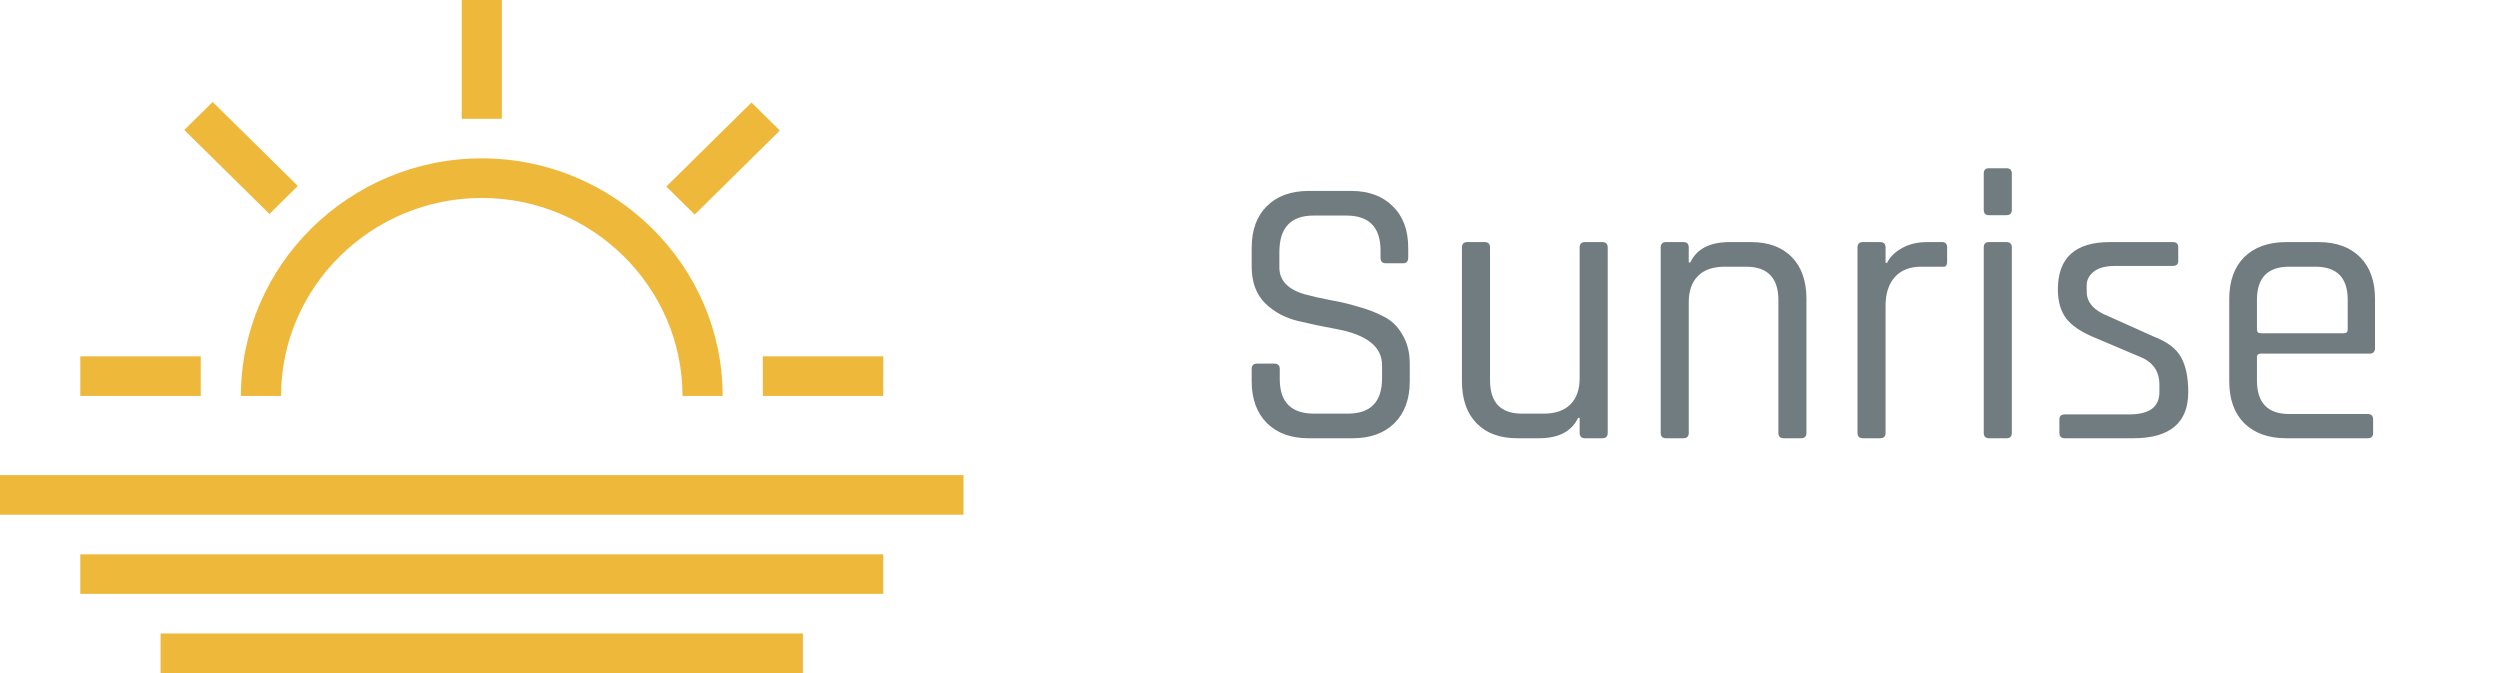
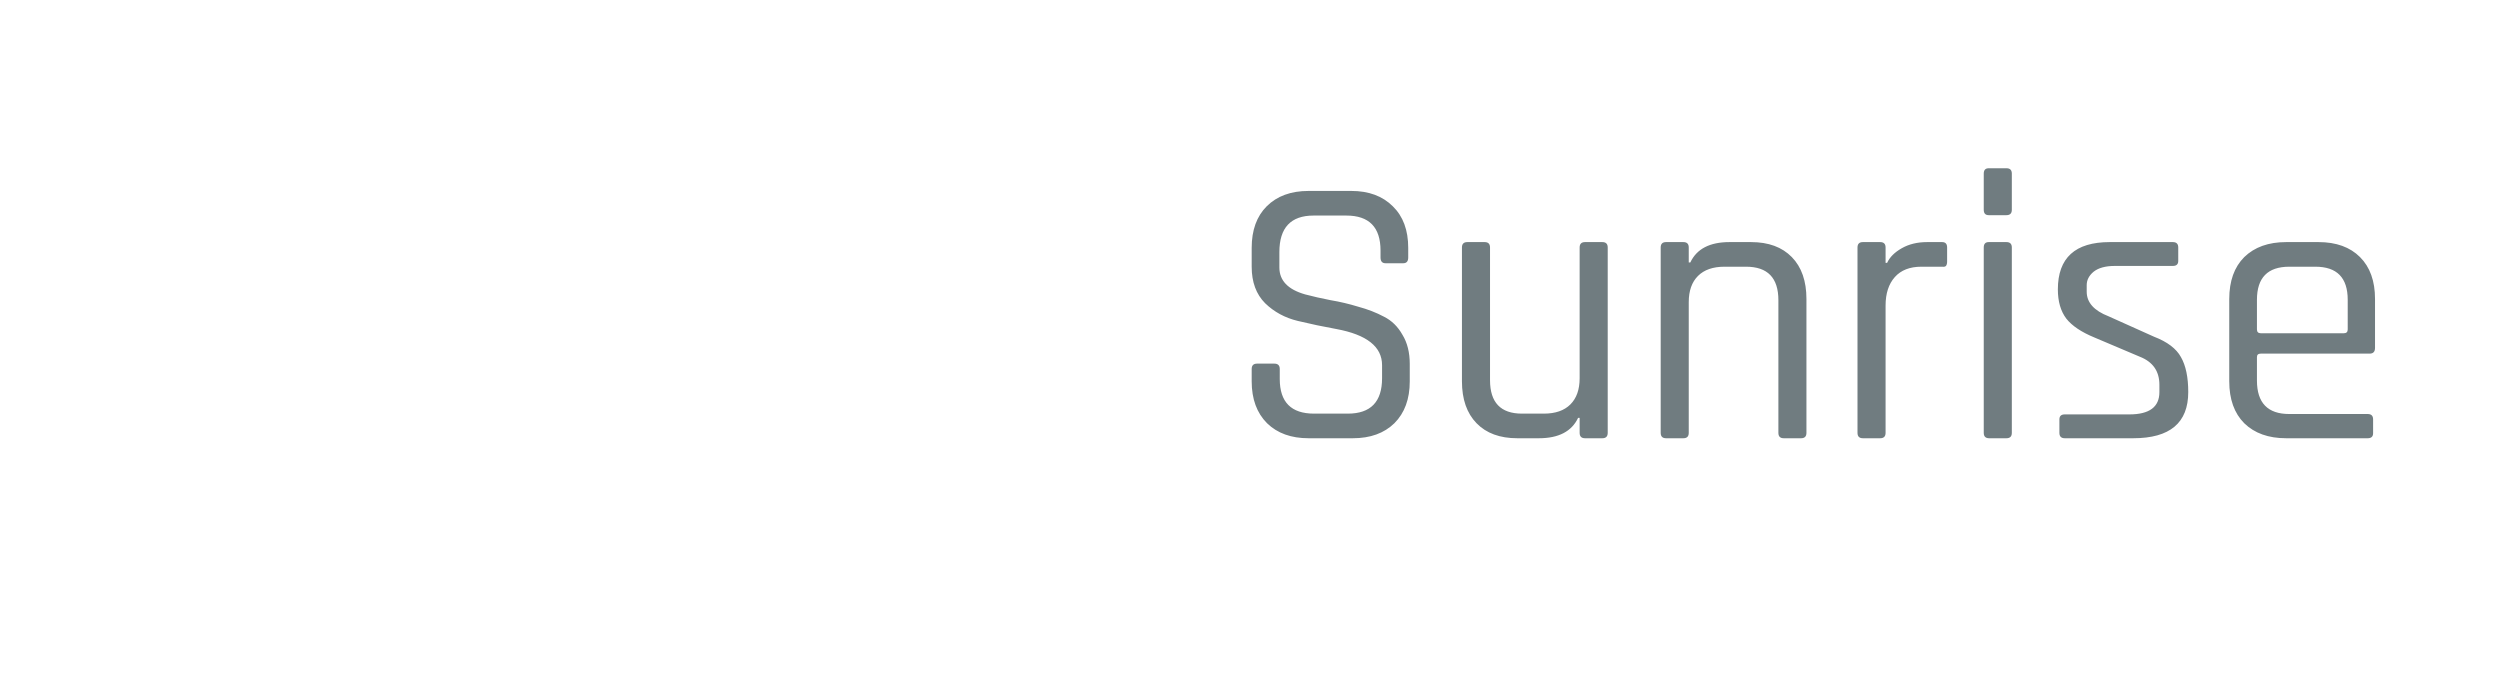
<svg xmlns="http://www.w3.org/2000/svg" width="104" height="28" viewBox="0 0 104 28" fill="none">
  <path d="M52.07 15.863V15.351C52.07 15.201 52.145 15.127 52.294 15.127H53.014C53.163 15.127 53.238 15.201 53.238 15.351V15.767C53.238 16.727 53.713 17.207 54.662 17.207H56.07C57.019 17.207 57.494 16.716 57.494 15.735V15.191C57.494 14.423 56.859 13.921 55.59 13.687C55.057 13.591 54.523 13.479 53.99 13.351C53.457 13.223 53.003 12.977 52.63 12.615C52.257 12.241 52.07 11.735 52.07 11.095V10.311C52.07 9.575 52.278 8.999 52.694 8.583C53.121 8.156 53.702 7.943 54.438 7.943H56.214C56.939 7.943 57.515 8.156 57.942 8.583C58.369 8.999 58.582 9.575 58.582 10.311V10.711C58.582 10.871 58.513 10.951 58.374 10.951H57.638C57.499 10.951 57.43 10.871 57.43 10.711V10.423C57.43 9.452 56.955 8.967 56.006 8.967H54.646C53.697 8.967 53.222 9.473 53.222 10.487V11.127C53.222 11.671 53.579 12.044 54.294 12.247C54.614 12.332 54.966 12.412 55.35 12.487C55.734 12.551 56.118 12.641 56.502 12.759C56.897 12.865 57.254 13.004 57.574 13.175C57.894 13.335 58.15 13.585 58.342 13.927C58.545 14.257 58.646 14.663 58.646 15.143V15.863C58.646 16.599 58.433 17.18 58.006 17.607C57.579 18.023 57.003 18.231 56.278 18.231H54.438C53.713 18.231 53.137 18.023 52.71 17.607C52.283 17.18 52.07 16.599 52.07 15.863ZM64.017 18.231H63.121C62.396 18.231 61.83 18.023 61.425 17.607C61.02 17.191 60.817 16.609 60.817 15.863V10.295C60.817 10.145 60.892 10.071 61.041 10.071H61.761C61.91 10.071 61.985 10.145 61.985 10.295V15.815C61.985 16.743 62.428 17.207 63.313 17.207H64.225C64.705 17.207 65.073 17.079 65.329 16.823C65.585 16.567 65.713 16.204 65.713 15.735V10.295C65.713 10.145 65.788 10.071 65.937 10.071H66.657C66.806 10.071 66.881 10.145 66.881 10.295V18.007C66.881 18.156 66.806 18.231 66.657 18.231H65.937C65.788 18.231 65.713 18.156 65.713 18.007V17.383H65.649C65.382 17.948 64.838 18.231 64.017 18.231ZM70.028 18.231H69.308C69.159 18.231 69.085 18.156 69.085 18.007V10.295C69.085 10.145 69.159 10.071 69.308 10.071H70.028C70.178 10.071 70.252 10.145 70.252 10.295V10.919H70.317C70.583 10.353 71.127 10.071 71.948 10.071H72.844C73.57 10.071 74.135 10.279 74.54 10.695C74.946 11.111 75.148 11.692 75.148 12.439V18.007C75.148 18.156 75.074 18.231 74.924 18.231H74.204C74.055 18.231 73.981 18.156 73.981 18.007V12.487C73.981 11.559 73.532 11.095 72.636 11.095H71.74C71.26 11.095 70.892 11.223 70.636 11.479C70.38 11.735 70.252 12.097 70.252 12.567V18.007C70.252 18.156 70.178 18.231 70.028 18.231ZM78.216 18.231H77.496C77.347 18.231 77.272 18.156 77.272 18.007V10.295C77.272 10.145 77.347 10.071 77.496 10.071H78.216C78.365 10.071 78.44 10.145 78.44 10.295V10.935H78.504C78.611 10.7 78.813 10.497 79.112 10.327C79.411 10.156 79.763 10.071 80.168 10.071H80.792C80.931 10.071 81 10.145 81 10.295V10.887C81 10.961 80.984 11.02 80.952 11.063C80.92 11.095 80.867 11.105 80.792 11.095H79.928C79.448 11.095 79.08 11.239 78.824 11.527C78.568 11.815 78.44 12.209 78.44 12.711V18.007C78.44 18.156 78.365 18.231 78.216 18.231ZM82.524 8.727V7.223C82.524 7.073 82.593 6.999 82.732 6.999H83.468C83.617 6.999 83.692 7.073 83.692 7.223V8.727C83.692 8.876 83.617 8.951 83.468 8.951H82.732C82.593 8.951 82.524 8.876 82.524 8.727ZM82.524 18.007V10.295C82.524 10.145 82.593 10.071 82.732 10.071H83.468C83.617 10.071 83.692 10.145 83.692 10.295V18.007C83.692 18.156 83.617 18.231 83.468 18.231H82.748C82.599 18.231 82.524 18.156 82.524 18.007ZM88.743 18.231H85.895C85.746 18.231 85.671 18.156 85.671 18.007V17.447C85.671 17.308 85.746 17.239 85.895 17.239H88.583C89.415 17.239 89.831 16.929 89.831 16.311V16.007C89.831 15.441 89.559 15.052 89.015 14.839L87.127 14.039C86.583 13.815 86.194 13.553 85.959 13.255C85.724 12.945 85.607 12.54 85.607 12.039C85.607 10.727 86.327 10.071 87.767 10.071H90.391C90.54 10.071 90.615 10.145 90.615 10.295V10.855C90.615 10.993 90.54 11.063 90.391 11.063H87.975C87.591 11.063 87.298 11.143 87.095 11.303C86.903 11.463 86.807 11.649 86.807 11.863V12.135C86.807 12.583 87.111 12.924 87.719 13.159L89.607 14.007C90.162 14.22 90.535 14.503 90.727 14.855C90.93 15.207 91.031 15.692 91.031 16.311C91.031 17.591 90.268 18.231 88.743 18.231ZM98.497 18.231H95.105C94.369 18.231 93.788 18.023 93.361 17.607C92.945 17.191 92.737 16.609 92.737 15.863V12.439C92.737 11.692 92.945 11.111 93.361 10.695C93.788 10.279 94.369 10.071 95.105 10.071H96.449C97.185 10.071 97.761 10.279 98.177 10.695C98.593 11.111 98.801 11.692 98.801 12.439V14.471C98.801 14.631 98.726 14.711 98.577 14.711H94.049C93.942 14.711 93.889 14.759 93.889 14.855V15.831C93.889 16.759 94.337 17.223 95.233 17.223H98.497C98.646 17.223 98.721 17.297 98.721 17.447V18.023C98.721 18.161 98.646 18.231 98.497 18.231ZM94.049 13.863H97.505C97.612 13.863 97.665 13.809 97.665 13.703V12.471C97.665 11.553 97.217 11.095 96.321 11.095H95.233C94.337 11.095 93.889 11.553 93.889 12.471V13.703C93.889 13.809 93.942 13.863 94.049 13.863Z" fill="#707C80" />
-   <path d="M0 19.765H40.083V21.412H0V19.765ZM3.34 23.059L36.743 23.059V24.706L3.34 24.706V23.059ZM6.68 26.353H33.402V28H6.68V26.353ZM11.691 16.471H10.021C10.021 11.035 14.53 6.588 20.042 6.588C25.553 6.588 30.062 11.035 30.062 16.471H28.392C28.392 11.941 24.635 8.235 20.041 8.235C15.448 8.235 11.691 11.941 11.691 16.471ZM3.341 14.824H8.351V16.471H3.341V14.824ZM31.733 14.824H36.744L36.743 16.471H31.733L31.733 14.824ZM27.718 7.76L31.261 4.266L32.442 5.431L28.899 8.925L27.718 7.76ZM7.666 5.407L8.847 4.242L12.39 7.736L11.209 8.901L7.666 5.407ZM19.207 0H20.877V4.941H19.207V0Z" fill="#EEB93A" />
</svg>